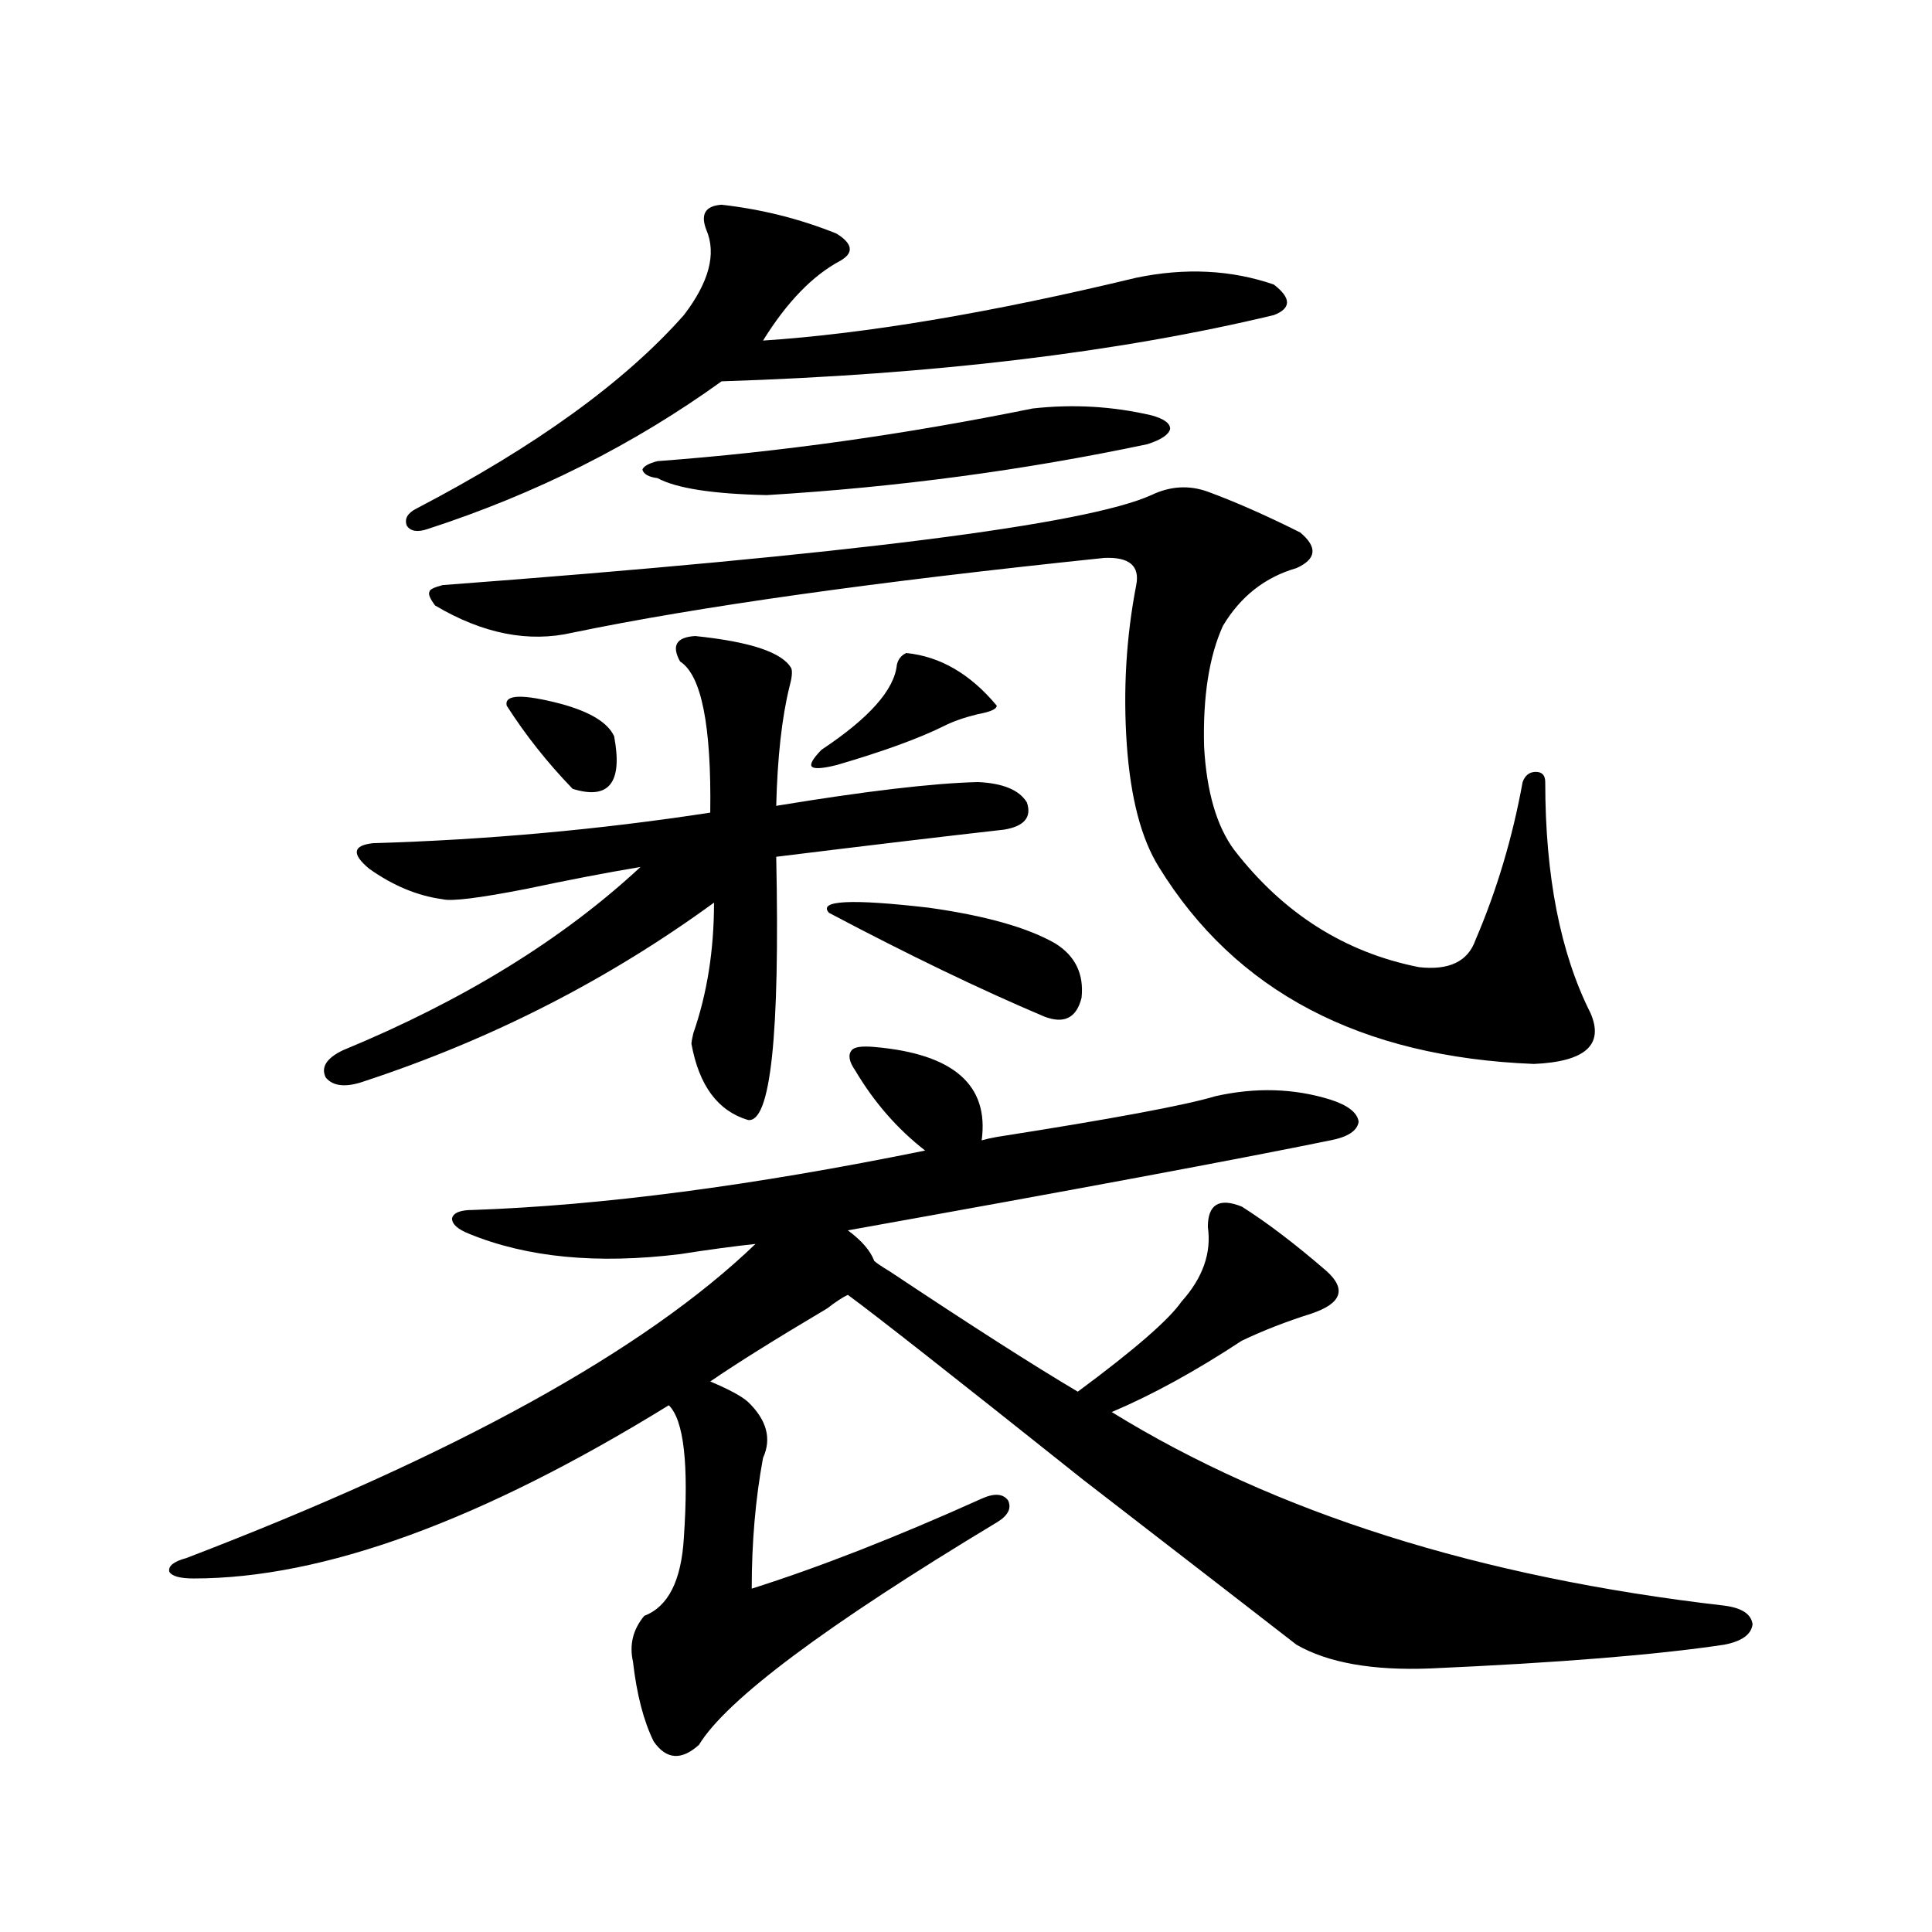
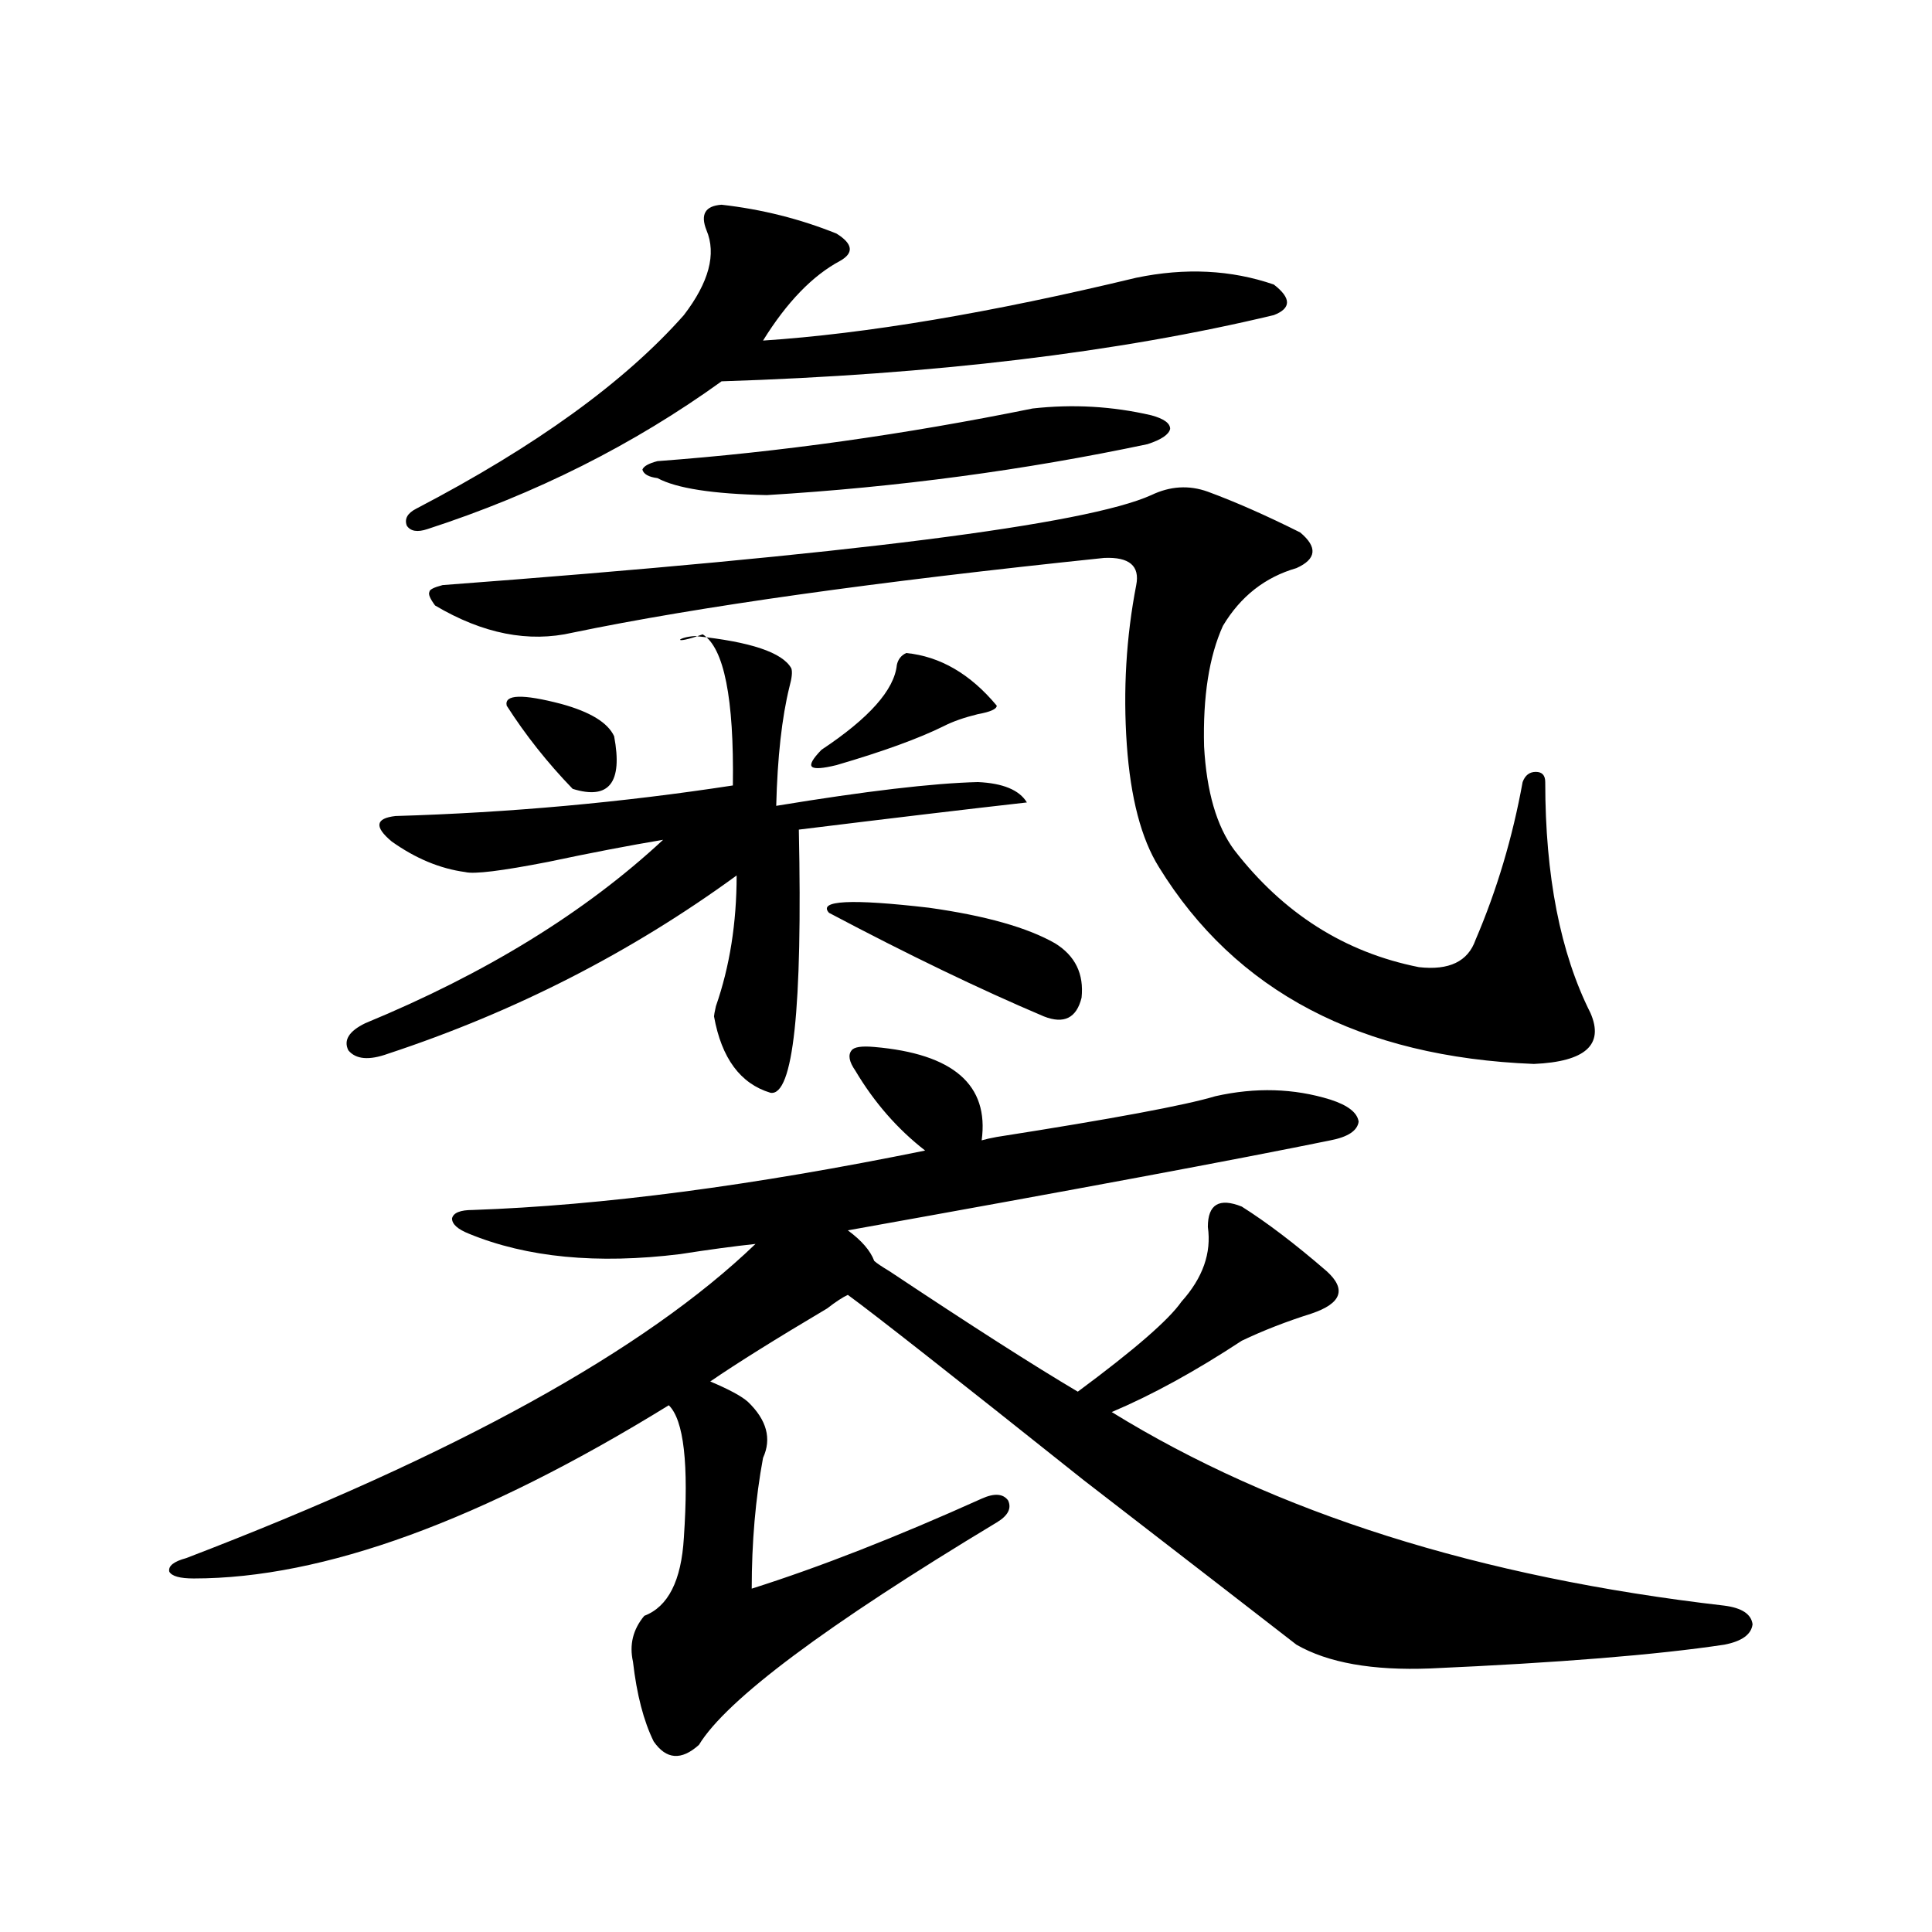
<svg xmlns="http://www.w3.org/2000/svg" version="1.1" id="图层_1" x="0px" y="0px" width="1000px" height="1000px" viewBox="0 0 1000 1000" enable-background="new 0 0 1000 1000" xml:space="preserve">
-   <path d="M452.501,541.906c40.975,3.516,59.511,19.638,55.608,48.34c1.951-0.577,4.543-1.167,7.805-1.758  c59.831-9.366,97.559-16.397,113.168-21.094c20.808-4.683,40.64-4.093,59.511,1.758c9.101,2.938,13.979,6.743,14.634,11.426  c-0.655,4.696-5.533,7.91-14.634,9.668c-48.779,9.97-132.039,25.488-249.75,46.582c7.149,5.273,11.707,10.547,13.658,15.82  c1.296,1.181,3.902,2.938,7.805,5.273c42.271,28.125,74.785,48.931,97.559,62.402c29.268-21.671,47.148-37.202,53.657-46.582  c11.052-12.305,15.609-25.187,13.658-38.672c0-11.714,5.854-15.229,17.561-10.547c13.003,8.212,27.637,19.336,43.901,33.398  c10.396,9.38,7.805,16.699-7.805,21.973c-13.018,4.106-25.045,8.789-36.097,14.063c-24.069,15.82-46.508,28.125-67.315,36.914  c84.541,52.157,190.239,85.556,317.065,100.195c9.101,1.167,13.979,4.395,14.634,9.668c-0.655,5.273-5.533,8.789-14.634,10.547  c-35.121,5.273-85.852,9.366-152.191,12.305c-29.923,1.167-53.017-2.938-69.267-12.305c-18.871-14.653-55.608-43.066-110.241-85.254  c-67.65-53.901-108.29-85.831-121.948-95.801c-2.606,1.181-6.188,3.516-10.731,7.031c-26.676,15.82-46.828,28.427-60.486,37.793  c9.756,4.106,16.25,7.622,19.512,10.547c9.756,9.38,12.348,19.048,7.805,29.004c-3.902,21.094-5.854,43.657-5.854,67.676  c35.121-11.124,74.785-26.655,119.021-46.582c6.494-2.925,11.052-2.637,13.658,0.879c1.951,4.106,0,7.91-5.854,11.426  c-88.458,53.312-139.844,91.694-154.143,115.137c-9.115,8.198-16.92,7.608-23.414-1.758c-5.213-10.547-8.78-24.321-10.731-41.309  c-1.951-8.789,0-16.699,5.854-23.73c12.348-4.696,19.177-18.169,20.487-40.43c2.592-38.081,0-60.933-7.805-68.555  c-96.918,59.766-178.867,89.648-245.848,89.648c-7.164,0-11.387-1.167-12.683-3.516c-0.655-2.925,2.271-5.273,8.78-7.031  C235.586,753.146,333.8,698.942,391.039,643.859c-11.066,1.181-24.069,2.938-39.023,5.273  c-42.926,5.273-79.357,1.758-109.266-10.547c-5.854-2.335-8.78-4.972-8.78-7.91c0.641-2.925,4.223-4.395,10.731-4.395  c66.98-2.335,145.027-12.593,234.141-30.762c-14.313-11.124-26.341-24.897-36.097-41.309c-3.262-4.683-3.902-8.198-1.951-10.547  C442.09,541.906,445.992,541.329,452.501,541.906z M359.82,329.211c28.612,2.938,45.197,8.501,49.755,16.699  c0.641,1.758,0.32,4.985-0.976,9.668c-3.902,15.82-6.188,36.337-6.829,61.523c46.173-7.608,80.974-11.714,104.388-12.305  c13.003,0.591,21.463,4.106,25.365,10.547c2.592,7.622-1.311,12.305-11.707,14.063c-31.219,3.516-70.577,8.212-118.046,14.063  c1.951,92.587-2.927,137.988-14.634,136.23c-15.609-4.683-25.365-17.866-29.268-39.551c0-0.577,0.32-2.335,0.976-5.273  c7.149-20.503,10.731-43.066,10.731-67.676c-54.633,39.853-114.799,70.614-180.483,92.285c-9.756,3.516-16.585,2.938-20.487-1.758  c-2.606-5.273,0.32-9.956,8.78-14.063c62.438-25.776,113.809-57.417,154.143-94.922c-17.561,2.938-37.407,6.743-59.511,11.426  c-24.069,4.696-38.383,6.454-42.926,5.273c-13.018-1.758-25.7-7.031-38.048-15.82c-9.115-7.608-8.46-12.003,1.951-13.184  c59.176-1.758,117.391-7.031,174.63-15.82c0.641-45.112-4.558-71.191-15.609-78.223C347.458,334.196,350.064,329.802,359.82,329.211  z M432.989,120.91c8.445,5.273,9.101,9.97,1.951,14.063c-14.313,7.622-27.651,21.396-39.999,41.309  c53.322-3.516,117.711-14.351,193.166-32.52c25.365-5.273,49.1-4.093,71.218,3.516c9.101,7.031,9.101,12.305,0,15.82  c-80.653,19.336-175.94,30.762-285.847,34.277c-45.532,32.821-96.263,58.31-152.191,76.465c-5.213,1.758-8.78,1.181-10.731-1.758  c-1.311-3.516,0.32-6.44,4.878-8.789c61.782-32.218,107.955-65.616,138.533-100.195c13.003-16.987,16.905-31.641,11.707-43.945  c-3.262-8.198-0.655-12.593,7.805-13.184C394.286,108.317,414.118,113.302,432.989,120.91z M595.912,256.262  c9.756-4.683,19.512-5.273,29.268-1.758c14.299,5.273,30.243,12.305,47.804,21.094c9.101,7.622,8.445,13.774-1.951,18.457  c-16.265,4.696-28.947,14.653-38.048,29.883c-7.164,15.82-10.411,36.626-9.756,62.402c1.296,23.442,6.494,41.309,15.609,53.613  c25.365,32.821,57.225,53.036,95.607,60.645c15.609,1.758,25.365-2.925,29.268-14.063c11.052-25.776,19.177-53.022,24.39-81.738  c1.296-3.516,3.567-5.273,6.829-5.273c3.247,0,4.878,1.758,4.878,5.273c0,48.642,7.805,88.481,23.414,119.531  c7.149,16.411-2.606,25.2-29.268,26.367c-89.754-3.516-154.478-37.491-194.142-101.953c-9.115-14.64-14.634-35.733-16.585-63.281  c-1.951-28.125-0.335-55.659,4.878-82.617c1.951-9.956-3.582-14.64-16.585-14.063c-118.381,12.305-210.086,25.2-275.115,38.672  c-22.773,5.273-46.508,0.591-71.218-14.063c-2.606-3.516-3.582-5.851-2.927-7.031c0-1.167,2.271-2.335,6.829-3.516  C439.818,287.023,562.087,271.505,595.912,256.262z M262.262,365.246c-1.311-5.851,8.125-6.152,28.292-0.879  c14.954,4.106,24.055,9.668,27.316,16.699c4.543,24.032-2.606,33.11-21.463,27.246C283.39,394.841,272.018,380.489,262.262,365.246z   M534.45,211.438c20.808-2.335,41.295-1.167,61.462,3.516c6.494,1.758,9.756,4.106,9.756,7.031  c-0.655,2.938-4.558,5.575-11.707,7.91c-63.748,13.485-129.433,22.274-197.068,26.367c-27.972-0.577-46.828-3.516-56.584-8.789  c-4.558-0.577-7.164-2.046-7.805-4.395c0.641-1.758,3.247-3.214,7.805-4.395C403.387,234.001,468.11,224.923,534.45,211.438z   M469.086,338c17.561,1.758,33.17,10.849,46.828,27.246c0,1.758-3.262,3.228-9.756,4.395c-7.164,1.758-13.018,3.817-17.561,6.152  c-13.018,6.454-31.554,13.184-55.608,20.215c-7.164,1.758-11.387,2.06-12.683,0.879c-1.311-1.167,0.32-4.093,4.878-8.789  c24.71-16.397,37.713-31.05,39.023-43.945C464.849,341.228,466.479,339.181,469.086,338z M429.087,472.473  c-5.854-6.44,11.372-7.319,51.706-2.637c29.268,4.106,51.051,10.259,65.364,18.457c10.396,6.454,14.954,15.82,13.658,28.125  c-2.606,10.547-9.115,13.774-19.512,9.668C507.134,512.023,470.062,494.157,429.087,472.473z" />
+   <path d="M452.501,541.906c40.975,3.516,59.511,19.638,55.608,48.34c1.951-0.577,4.543-1.167,7.805-1.758  c59.831-9.366,97.559-16.397,113.168-21.094c20.808-4.683,40.64-4.093,59.511,1.758c9.101,2.938,13.979,6.743,14.634,11.426  c-0.655,4.696-5.533,7.91-14.634,9.668c-48.779,9.97-132.039,25.488-249.75,46.582c7.149,5.273,11.707,10.547,13.658,15.82  c1.296,1.181,3.902,2.938,7.805,5.273c42.271,28.125,74.785,48.931,97.559,62.402c29.268-21.671,47.148-37.202,53.657-46.582  c11.052-12.305,15.609-25.187,13.658-38.672c0-11.714,5.854-15.229,17.561-10.547c13.003,8.212,27.637,19.336,43.901,33.398  c10.396,9.38,7.805,16.699-7.805,21.973c-13.018,4.106-25.045,8.789-36.097,14.063c-24.069,15.82-46.508,28.125-67.315,36.914  c84.541,52.157,190.239,85.556,317.065,100.195c9.101,1.167,13.979,4.395,14.634,9.668c-0.655,5.273-5.533,8.789-14.634,10.547  c-35.121,5.273-85.852,9.366-152.191,12.305c-29.923,1.167-53.017-2.938-69.267-12.305c-18.871-14.653-55.608-43.066-110.241-85.254  c-67.65-53.901-108.29-85.831-121.948-95.801c-2.606,1.181-6.188,3.516-10.731,7.031c-26.676,15.82-46.828,28.427-60.486,37.793  c9.756,4.106,16.25,7.622,19.512,10.547c9.756,9.38,12.348,19.048,7.805,29.004c-3.902,21.094-5.854,43.657-5.854,67.676  c35.121-11.124,74.785-26.655,119.021-46.582c6.494-2.925,11.052-2.637,13.658,0.879c1.951,4.106,0,7.91-5.854,11.426  c-88.458,53.312-139.844,91.694-154.143,115.137c-9.115,8.198-16.92,7.608-23.414-1.758c-5.213-10.547-8.78-24.321-10.731-41.309  c-1.951-8.789,0-16.699,5.854-23.73c12.348-4.696,19.177-18.169,20.487-40.43c2.592-38.081,0-60.933-7.805-68.555  c-96.918,59.766-178.867,89.648-245.848,89.648c-7.164,0-11.387-1.167-12.683-3.516c-0.655-2.925,2.271-5.273,8.78-7.031  C235.586,753.146,333.8,698.942,391.039,643.859c-11.066,1.181-24.069,2.938-39.023,5.273  c-42.926,5.273-79.357,1.758-109.266-10.547c-5.854-2.335-8.78-4.972-8.78-7.91c0.641-2.925,4.223-4.395,10.731-4.395  c66.98-2.335,145.027-12.593,234.141-30.762c-14.313-11.124-26.341-24.897-36.097-41.309c-3.262-4.683-3.902-8.198-1.951-10.547  C442.09,541.906,445.992,541.329,452.501,541.906z M359.82,329.211c28.612,2.938,45.197,8.501,49.755,16.699  c0.641,1.758,0.32,4.985-0.976,9.668c-3.902,15.82-6.188,36.337-6.829,61.523c46.173-7.608,80.974-11.714,104.388-12.305  c13.003,0.591,21.463,4.106,25.365,10.547c-31.219,3.516-70.577,8.212-118.046,14.063  c1.951,92.587-2.927,137.988-14.634,136.23c-15.609-4.683-25.365-17.866-29.268-39.551c0-0.577,0.32-2.335,0.976-5.273  c7.149-20.503,10.731-43.066,10.731-67.676c-54.633,39.853-114.799,70.614-180.483,92.285c-9.756,3.516-16.585,2.938-20.487-1.758  c-2.606-5.273,0.32-9.956,8.78-14.063c62.438-25.776,113.809-57.417,154.143-94.922c-17.561,2.938-37.407,6.743-59.511,11.426  c-24.069,4.696-38.383,6.454-42.926,5.273c-13.018-1.758-25.7-7.031-38.048-15.82c-9.115-7.608-8.46-12.003,1.951-13.184  c59.176-1.758,117.391-7.031,174.63-15.82c0.641-45.112-4.558-71.191-15.609-78.223C347.458,334.196,350.064,329.802,359.82,329.211  z M432.989,120.91c8.445,5.273,9.101,9.97,1.951,14.063c-14.313,7.622-27.651,21.396-39.999,41.309  c53.322-3.516,117.711-14.351,193.166-32.52c25.365-5.273,49.1-4.093,71.218,3.516c9.101,7.031,9.101,12.305,0,15.82  c-80.653,19.336-175.94,30.762-285.847,34.277c-45.532,32.821-96.263,58.31-152.191,76.465c-5.213,1.758-8.78,1.181-10.731-1.758  c-1.311-3.516,0.32-6.44,4.878-8.789c61.782-32.218,107.955-65.616,138.533-100.195c13.003-16.987,16.905-31.641,11.707-43.945  c-3.262-8.198-0.655-12.593,7.805-13.184C394.286,108.317,414.118,113.302,432.989,120.91z M595.912,256.262  c9.756-4.683,19.512-5.273,29.268-1.758c14.299,5.273,30.243,12.305,47.804,21.094c9.101,7.622,8.445,13.774-1.951,18.457  c-16.265,4.696-28.947,14.653-38.048,29.883c-7.164,15.82-10.411,36.626-9.756,62.402c1.296,23.442,6.494,41.309,15.609,53.613  c25.365,32.821,57.225,53.036,95.607,60.645c15.609,1.758,25.365-2.925,29.268-14.063c11.052-25.776,19.177-53.022,24.39-81.738  c1.296-3.516,3.567-5.273,6.829-5.273c3.247,0,4.878,1.758,4.878,5.273c0,48.642,7.805,88.481,23.414,119.531  c7.149,16.411-2.606,25.2-29.268,26.367c-89.754-3.516-154.478-37.491-194.142-101.953c-9.115-14.64-14.634-35.733-16.585-63.281  c-1.951-28.125-0.335-55.659,4.878-82.617c1.951-9.956-3.582-14.64-16.585-14.063c-118.381,12.305-210.086,25.2-275.115,38.672  c-22.773,5.273-46.508,0.591-71.218-14.063c-2.606-3.516-3.582-5.851-2.927-7.031c0-1.167,2.271-2.335,6.829-3.516  C439.818,287.023,562.087,271.505,595.912,256.262z M262.262,365.246c-1.311-5.851,8.125-6.152,28.292-0.879  c14.954,4.106,24.055,9.668,27.316,16.699c4.543,24.032-2.606,33.11-21.463,27.246C283.39,394.841,272.018,380.489,262.262,365.246z   M534.45,211.438c20.808-2.335,41.295-1.167,61.462,3.516c6.494,1.758,9.756,4.106,9.756,7.031  c-0.655,2.938-4.558,5.575-11.707,7.91c-63.748,13.485-129.433,22.274-197.068,26.367c-27.972-0.577-46.828-3.516-56.584-8.789  c-4.558-0.577-7.164-2.046-7.805-4.395c0.641-1.758,3.247-3.214,7.805-4.395C403.387,234.001,468.11,224.923,534.45,211.438z   M469.086,338c17.561,1.758,33.17,10.849,46.828,27.246c0,1.758-3.262,3.228-9.756,4.395c-7.164,1.758-13.018,3.817-17.561,6.152  c-13.018,6.454-31.554,13.184-55.608,20.215c-7.164,1.758-11.387,2.06-12.683,0.879c-1.311-1.167,0.32-4.093,4.878-8.789  c24.71-16.397,37.713-31.05,39.023-43.945C464.849,341.228,466.479,339.181,469.086,338z M429.087,472.473  c-5.854-6.44,11.372-7.319,51.706-2.637c29.268,4.106,51.051,10.259,65.364,18.457c10.396,6.454,14.954,15.82,13.658,28.125  c-2.606,10.547-9.115,13.774-19.512,9.668C507.134,512.023,470.062,494.157,429.087,472.473z" />
</svg>